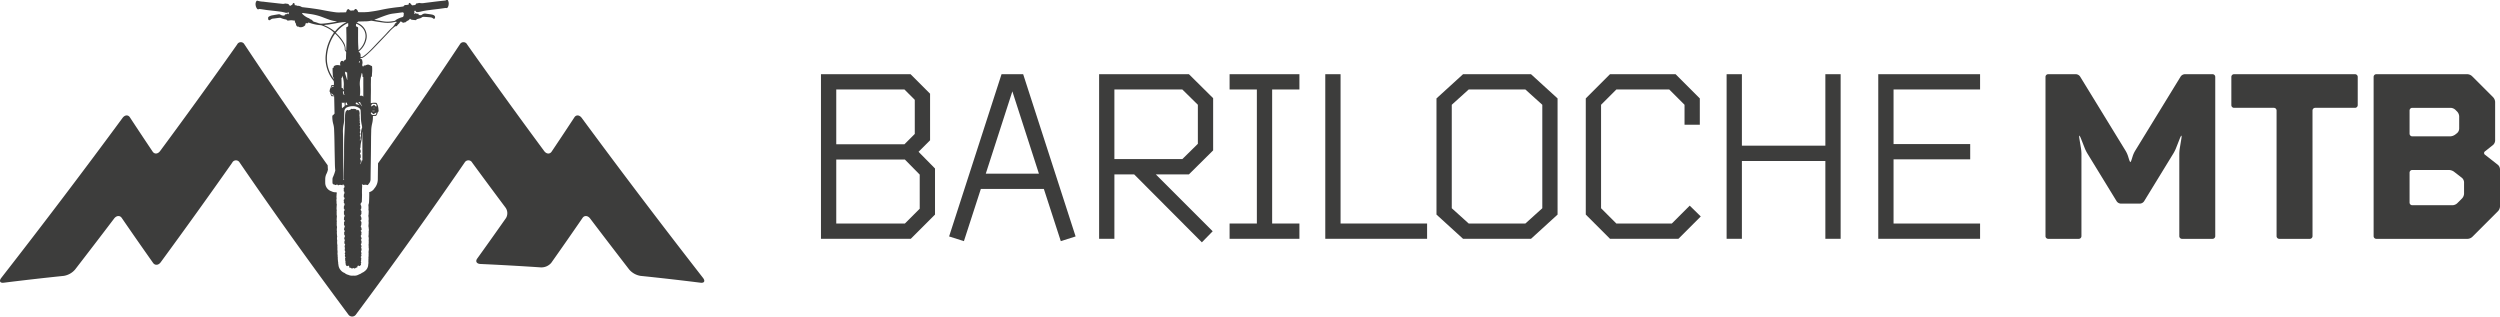
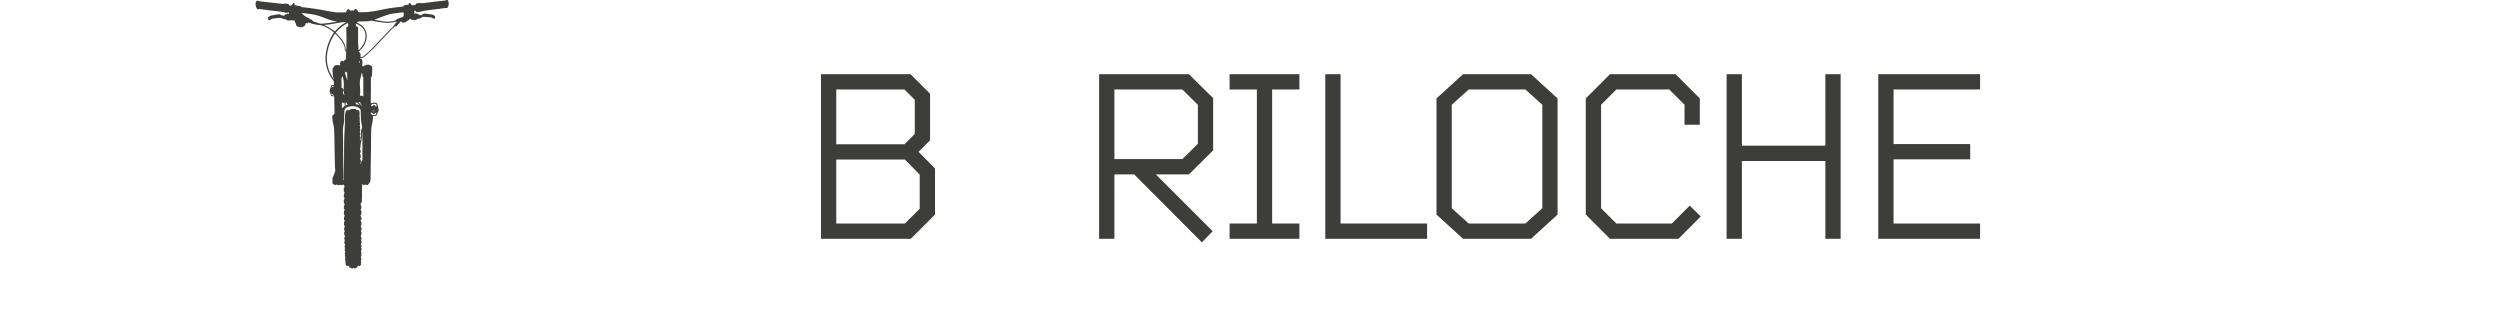
<svg xmlns="http://www.w3.org/2000/svg" viewBox="0 0 321.115 40.657">
  <defs>
    <style>.cls-1{fill:#3d3d3c;}</style>
  </defs>
  <g id="Layer_2" data-name="Layer 2">
    <g id="Layer_1-2" data-name="Layer 1">
-       <path class="cls-1" d="M273.038,19.392a3.412,3.412,0,0,1,.286.626l.149.471c.057.182.131.331.164.331s.107-.149.164-.331l.149-.471a3.41,3.41,0,0,1,.286-.626l5.863-9.565a.69.69,0,0,1,.528-.296h3.566a.348.348,0,0,1,.347.347V30.332a.348.348,0,0,1-.347.347h-3.923a.348.348,0,0,1-.347-.347V19.767a5.141,5.141,0,0,1,.056-.689l.215-1.311c.031-.188.029-.342-.003-.342s-.117.145-.187.323l-.52,1.32a4.804,4.804,0,0,1-.308.618l-3.778,6.17a.689.689,0,0,1-.528.296h-2.464a.689.689,0,0,1-.528-.296l-3.778-6.17a4.801,4.801,0,0,1-.308-.618l-.52-1.32c-.07-.177-.154-.323-.187-.323s-.034.154-.003.342l.215,1.311a5.141,5.141,0,0,1,.056.689V30.332a.348.348,0,0,1-.347.347h-3.923a.348.348,0,0,1-.347-.347V9.878a.348.348,0,0,1,.347-.347h3.566a.69.69,0,0,1,.528.296Z" />
-       <path class="cls-1" d="M297.034,30.332a.348.348,0,0,1-.347.347h-3.923a.348.348,0,0,1-.347-.347V14.197a.348.348,0,0,0-.347-.347h-5.115a.348.348,0,0,1-.347-.347V9.878a.348.348,0,0,1,.347-.347h15.539a.348.348,0,0,1,.347.347v3.625a.348.348,0,0,1-.347.347h-5.115a.348.348,0,0,0-.347.347Z" />
-       <path class="cls-1" d="M320.842,21.172a.808.808,0,0,1,.273.561v4.787a.965.965,0,0,1-.245.592l-3.322,3.322a.965.965,0,0,1-.592.245h-11.727a.348.348,0,0,1-.347-.347V9.878a.348.348,0,0,1,.347-.347h11.697a.965.965,0,0,1,.592.245l2.727,2.727a.965.965,0,0,1,.245.592v4.966a.814.814,0,0,1-.272.562l-1.035.82a.261.261,0,0,0,.001.429ZM309.499,17.167a.348.348,0,0,0,.347.347h4.876a1.182,1.182,0,0,0,.62-.213l.257-.2a.803.803,0,0,0,.274-.56V14.942a.965.965,0,0,0-.245-.592l-.254-.254a.964.964,0,0,0-.592-.245h-4.936a.348.348,0,0,0-.347.347Zm5.695,4.878a1.187,1.187,0,0,0-.621-.212h-4.727a.348.348,0,0,0-.347.347v3.834a.348.348,0,0,0,.347.347h5.174a.965.965,0,0,0,.592-.245l.641-.641a.965.965,0,0,0,.245-.592v-1.481a.8.8,0,0,0-.274-.559Z" />
-       <path class="cls-1" d="M90.293,35.686Q82.162,25.242,74.722,15.147c-.29-.393-.712-.429-.941-.08q-1.441,2.198-2.926,4.408c-.236.351-.666.32-.954-.069Q64.784,12.487,60.003,5.714a.521.521,0,0,0-.92-.039q-5.018,7.57-10.526,15.3c-.011.671-.021,1.342-.028,2.013a1.797,1.797,0,0,1-.444,1.215,1.048,1.048,0,0,1-.657.472c.002.113.003.226.002.34-.003.3-.012.608-.028.915a1.178,1.178,0,0,1-.087.396,1.334,1.334,0,0,1,.019.221c0,.023.005.17.005.17a1.084,1.084,0,0,1-.016.202,1.161,1.161,0,0,1,.025.442,1.346,1.346,0,0,1-.037.361,1.877,1.877,0,0,1,.041.359l.001.029a1.055,1.055,0,0,1-.022.272,1.256,1.256,0,0,1,.009.418,1.602,1.602,0,0,1-.021.239,1.412,1.412,0,0,1,.041.296.961.961,0,0,1-.009.407,1.175,1.175,0,0,1-.001.287,1.109,1.109,0,0,1-.028.309,1.121,1.121,0,0,1,.028.513,1.424,1.424,0,0,1,.008.309.986.986,0,0,1-.022.286,1.233,1.233,0,0,1,.013.328,1.001,1.001,0,0,1,.005.435.923.923,0,0,1-.019.159c.003.025.006.051.007.077a1.127,1.127,0,0,1-.001.275,1.167,1.167,0,0,1-.018.328c.004.037.006.075.006.115a1.332,1.332,0,0,1-.011.209.945.945,0,0,1-.003.22,1.099,1.099,0,0,1-.018.368,1.064,1.064,0,0,1-.415.843l-.028.022a1.08,1.08,0,0,1-.364.219,1.023,1.023,0,0,1-.371.198,1.147,1.147,0,0,1-.59.171,1.051,1.051,0,0,1-.156-.012,1.135,1.135,0,0,1-.636-.098,1.029,1.029,0,0,1-.472-.241,1.124,1.124,0,0,1-.497-.35,1.184,1.184,0,0,1-.298-.708,1.125,1.125,0,0,1-.031-.298l-.001-.011a1.289,1.289,0,0,1-.034-.292,1.009,1.009,0,0,1-.012-.301,1.231,1.231,0,0,1-.019-.326,1.023,1.023,0,0,1-.006-.413,1.009,1.009,0,0,1-.016-.194.972.972,0,0,1-.006-.31,1.387,1.387,0,0,1-.012-.214,1.302,1.302,0,0,1,.01-.147,1.287,1.287,0,0,1-.039-.304,1.978,1.978,0,0,1,.012-.295,1.218,1.218,0,0,1-.002-.529,1.098,1.098,0,0,1-.033-.271,1.212,1.212,0,0,1,.001-.368,1.034,1.034,0,0,1-.019-.3l.003-.037a2.239,2.239,0,0,1,.027-.238,1.028,1.028,0,0,1-.037-.416,1.178,1.178,0,0,1,.011-.327,1.088,1.088,0,0,1-.015-.365c.004-.037.006-.075.007-.113a1.219,1.219,0,0,1,.018-.174,1.09,1.09,0,0,1-.03-.406,1.223,1.223,0,0,1,.009-.349,1.069,1.069,0,0,1-.026-.311l.013-.241a1.158,1.158,0,0,1,.021-.161,1.04,1.04,0,0,1-.033-.384,1.005,1.005,0,0,1,.01-.435,1.013,1.013,0,0,1-.013-.347l.001-.018a1.614,1.614,0,0,1,.028-.298.989.989,0,0,1-.026-.109c-.016-.004-.032-.008-.048-.012a1.062,1.062,0,0,1-.11.006,1.022,1.022,0,0,1-.48-.118,1.15,1.15,0,0,1-.818-1.09c-.004-.163-.003-.325-0-.488a1.559,1.559,0,0,1,.188-.732,2.06,2.06,0,0,0,.132-.377l.027-.091c-.017-.192-.026-.38-.032-.565Q36.488,13.37,31.38,5.674A.521.521,0,0,0,30.46,5.714q-4.78,6.775-9.898,13.691c-.288.389-.718.42-.954.069q-1.485-2.21-2.926-4.408c-.229-.349-.651-.313-.941.08Q8.303,25.249.17,35.686c-.317.407-.178.689.309.628q3.856-.481,7.719-.88a2.423,2.423,0,0,0,1.447-.815q2.543-3.291,5.014-6.547c.299-.394.737-.432.976-.084q1.975,2.878,4.026,5.779c.248.351.689.315.978-.078q4.733-6.455,9.186-12.789a.536.536,0,0,1,.941-.047q6.593,9.631,13.963,19.526a.593.593,0,0,0,1.005,0q7.368-9.903,13.963-19.526a.551.551,0,0,1,.956.038q2.106,2.87,4.272,5.765a1.231,1.231,0,0,1,.072,1.346q-1.823,2.598-3.705,5.215c-.257.358-.068.668.421.69q3.875.177,7.748.437a1.669,1.669,0,0,0,1.341-.577q2.051-2.901,4.026-5.779c.239-.348.677-.311.976.084q2.471,3.256,5.014,6.547a2.422,2.422,0,0,0,1.447.815q3.863.398,7.719.88C90.472,36.375,90.61,36.093,90.293,35.686Z" />
      <path class="cls-1" d="M53.174,1.792a.077.077,0,0,0,.101-.026.145.145,0,0,1,.213-.024.181.181,0,0,0,.148.02c.099-.019.133.008.136.109.001.048.014.062.059.064.064.003.127.013.191.018a.165.165,0,0,0,.104-.022.759.759,0,0,0,.092-.055.596.596,0,0,1,.508-.118c.256.042.516.06.77.117a.624.624,0,0,1,.32.152.275.275,0,0,1,.006.357.093.093,0,0,1-.138.017c-.025-.02-.052-.037-.078-.056a.618.618,0,0,0-.31-.115q-.424-.049-.849-.065a.369.369,0,0,0-.287.086.766.766,0,0,1-.307.127c-.076.023-.154.043-.23.065a.195.195,0,0,0-.151.102c-.018.041-.062.047-.104.042-.159-.016-.318-.032-.477-.05a.297.297,0,0,1-.156-.083c-.063-.054-.1-.048-.137.023a.305.305,0,0,1-.146.136,1.522,1.522,0,0,0-.374.247.115.115,0,0,1-.078.023c-.056.004-.118-.025-.163.04-.012.017-.045.004-.068-.006a.88.88,0,0,1-.195-.117.112.112,0,0,0-.187.033.995.995,0,0,1-.249.3.723.723,0,0,0-.125.16.165.165,0,0,1-.165.076.141.141,0,0,0-.118.037,4.944,4.944,0,0,0-.757.714c-.622.651-1.238,1.308-1.865,1.954A13.552,13.552,0,0,1,46.974,7.15a1.927,1.927,0,0,1-.355.243.513.513,0,0,1-.287.07.039.039,0,0,0-.042.016.042.042,0,0,0,.014.053.217.217,0,0,0,.069.046.184.184,0,0,1,.154.201c-0.0.008-.004.018-.001.024a.72.72,0,0,1,.008.446.622.622,0,0,0-.004.108c.005.099.028.185.153.185.044-.132.053-.151.189-.127.084.015.11-.076.181-.061a.438.438,0,0,1,.445.011c.077.032.149.076.228.105a.098.098,0,0,1,.069.097,5.363,5.363,0,0,1-.012.874c-.004.096-.013.192-.013.288,0,.066-.013.12-.079.146-.041.016-.047.045-.046.085.011.356-.012.712-.007,1.068.005.328.006.656-.001.984-.009.416-.01.832-.01,1.249a1.633,1.633,0,0,1,.7-.048c.038.001.057.03.079.071a1.796,1.796,0,0,1,.207.789.683.683,0,0,0,.013.107.165.165,0,0,1-.052.183.332.332,0,0,0-.084.17,1.441,1.441,0,0,1-.138.279.147.147,0,0,1-.147.081c-.08-.005-.16.003-.24.003-.05 0-.065.019-.066.072a3.516,3.516,0,0,1-.056.704c-.015.066-.025.134-.043.199a4.295,4.295,0,0,0-.12.986c-.009.328-.018.656-.02.984q-.007,1.38-.029,2.761-.02,1.188-.033,2.377a.874.874,0,0,1-.235.634.352.352,0,0,0-.049.067c-.052.089-.094.11-.191.076a.589.589,0,0,0-.363-.005c-.045.012-.087.02-.117-.026-.013-.019-.033-.02-.052-.024-.096-.019-.122.006-.091.098a.203.203,0,0,1,.021.091,10.359,10.359,0,0,0-.02,1.115q-.004.438-.027.876a.176.176,0,0,1-.071.152.276.276,0,0,0-.05.337.288.288,0,0,1,.052.179c0.0.06.004.12.005.18a.1.1,0,0,1-.026.075.173.173,0,0,0-.012.244.231.231,0,0,1,.048.223.095.095,0,0,0-.007.035.338.338,0,0,1-.079.317c-.04.04-.019.119.015.17a.654.654,0,0,1,.077.357.08.08,0,0,1-.034.081c-.109.081-.111.086-.03.196a.304.304,0,0,1,.058.255c-.018.104.014.211-.06.312a.169.169,0,0,0,.022.197c.074.089.04.208.067.312.01.04-.03.05-.054.069-.074.057-.083.067-.03.133a.263.263,0,0,1,.048.278.038.038,0,0,0-.003.024.252.252,0,0,1-.066.26c-.023.029-.013.059.005.089a.949.949,0,0,1,.083.236.149.149,0,0,1-.045.173c-.046.036-.046.071-.008.108.107.103.032.235.056.351.006.03-.03.055-.051.078a.111.111,0,0,0-.013.139.359.359,0,0,1,.014.363c-.023.037.007.06.022.086.031.056.071.109.021.176-.015.019-.007.046-.003.07.002.016.008.039 0.0.047-.112.106-.006.216-.006.323,0,.049.027.101-.027.14-.015.011-.007.028-.001.043a.248.248,0,0,1-.033.287.069.069,0,0,0,.006.106c.047.028.038.064.039.102.004.094-.038.186-.007.281.003.008-.007.024-.016.031-.046.038-.035.073-.011.124a.193.193,0,0,1-.009.21.061.061,0,0,0-.004.076.124.124,0,0,1-.044.168c-.028.022-.057.044-.084.068a.11.11,0,0,1-.152.005c-.026-.018-.044-.066-.089-.029-.037.03-.077.056-.078.113-.003.12-.003.123-.12.136a.189.189,0,0,0-.093.046c-.088.064-.178.114-.279.019-.026-.025-.049-.01-.073.011a.195.195,0,0,1-.266-.025.059.059,0,0,0-.07-.022.119.119,0,0,1-.156-.121c-.001-.012.002-.024 0-.036a.107.107,0,0,0-.17-.091c-.108.055-.125.052-.203-.038a.243.243,0,0,1-.075-.194c.007-.063-.038-.12-.03-.191a.825.825,0,0,1,.002-.125c.004-.015.015-.037.009-.044-.077-.093-.026-.209-.059-.31-.018-.057.018-.108.038-.16.008-.021.03-.04.005-.063-.1-.094-.07-.205-.04-.315.007-.024.02-.046-.003-.065-.075-.063-.037-.138-.007-.196a.156.156,0,0,0-.013-.204.081.081,0,0,1-.018-.078.217.217,0,0,0-.009-.118c-.002-.008-.001-.016-.004-.024-.028-.073.076-.133.036-.187a.262.262,0,0,1-.044-.178.488.488,0,0,1,.051-.196.077.077,0,0,0-.017-.106.21.21,0,0,1-.064-.172.567.567,0,0,1,.044-.29c.023-.042.01-.079-.023-.127a.293.293,0,0,1-.014-.263c.014-.041.036-.08.049-.122a.148.148,0,0,0-.032-.166.154.154,0,0,1-.044-.143.111.111,0,0,0,.002-.048.316.316,0,0,1,.055-.303c.04-.055.025-.087-.042-.134a.078.078,0,0,1-.038-.08.823.823,0,0,1,.063-.327.186.186,0,0,0-.036-.239.1.1,0,0,1-.033-.116.298.298,0,0,0,.002-.142.223.223,0,0,1,.042-.202.192.192,0,0,0,.034-.136c-.001-.037.001-.072-.046-.086-.05-.015-.048-.054-.042-.097.008-.063.011-.127.014-.191a.197.197,0,0,1,.032-.113.398.398,0,0,0,.041-.196.076.076,0,0,0-.036-.072.141.141,0,0,1-.047-.171.199.199,0,0,0,.004-.095.25.25,0,0,1,.044-.257c.033-.035.012-.093.014-.14.003-.05.004-.096-.058-.114-.026-.008-.026-.036-.025-.061.005-.08.009-.16.013-.24a.146.146,0,0,1,.037-.099.195.195,0,0,0,.042-.179c-.005-.059-.004-.118-.065-.155a.081.081,0,0,1-.028-.087.464.464,0,0,0-.011-.247.092.092,0,0,1,.035-.105.204.204,0,0,0-.006-.315.076.076,0,0,1-.026-.075c.021-.128-.017-.267.077-.38.004-.104.053-.218-.058-.298-.035-.026-.023-.056-.02-.086a.519.519,0,0,0-.005-.237.123.123,0,0,1,.049-.128c.082-.079.049-.176.044-.268-.001-.017-.016-.026-.033-.031a.086.086,0,0,1-.067-.075.055.055,0,0,0-.069-.049c-.037.004-.072.008-.072.059 0.0.055-.043.045-.067.032a.529.529,0,0,0-.291-.041.199.199,0,0,0-.123.03.104.104,0,0,1-.157-.044c-.018-.035-.038-.033-.066-.03a.387.387,0,0,0-.092.027c-.075.026-.154.078-.221-.018-.008-.011-.038-.005-.057-.008a.233.233,0,0,1-.218-.24c-.004-.148-.003-.296 0-.444a.643.643,0,0,1,.072-.301,4.569,4.569,0,0,0,.282-.8.084.084,0,0,0,.005-.035c-.054-.47-.05-.942-.062-1.414Q42.979,19.39,42.962,18.31q-.012-.87-.051-1.74a2.965,2.965,0,0,0-.117-.684,3.539,3.539,0,0,1-.109-.962c-0-.077.062-.118.114-.158.033-.026.083-.031.08-.088l.005-.01c.126-.054.084-.165.082-.257-.012-.648-.028-1.296-.042-1.944-.002-.087.007-.101-.1-.1a.827.827,0,0,0-.131-.008c-.102.018-.143-.038-.174-.12a1.142,1.142,0,0,1-.106-.341.112.112,0,0,0-.03-.076.132.132,0,0,1-.043-.141.954.954,0,0,1,.091-.342.88.88,0,0,0,.078-.247c.033-.132.072-.167.202-.167.012,0,.024 0.0.036 0.0.148 0.0.148 0.0.144-.144a1.481,1.481,0,0,0-.016-.334.973.973,0,0,0-.188-.274,4.714,4.714,0,0,1-.832-2.058,4.276,4.276,0,0,1-.013-1.102,5.651,5.651,0,0,1,.359-1.511,7.817,7.817,0,0,1,.375-.816c.077-.141.166-.273.256-.405.066-.097.063-.097-.022-.175a3.682,3.682,0,0,0-.865-.576c-.172-.086-.345-.165-.525-.233a.987.987,0,0,0-.302-.069A5.231,5.231,0,0,1,39.797,2.948c-.042-.013-.083-.029-.125-.039-.045-.011-.088-.027-.114.04-.023.057-.086.046-.127.03-.086-.033-.134.023-.19.064a.069.069,0,0,0-.018.087.113.113,0,0,1-.034.119.77.77,0,0,1-.752.229.203.203,0,0,1-.084-.044.074.074,0,0,0-.093-.024.099.099,0,0,1-.124-.046.421.421,0,0,1-.12-.288c.004-.028-.014-.044-.026-.064a.559.559,0,0,1-.119-.32c.001-.045-.025-.055-.061-.052a1.034,1.034,0,0,1-.296-.038,1.577,1.577,0,0,0-.369.028c-.044.001-.087.009-.131.013a.178.178,0,0,1-.169-.071.192.192,0,0,0-.132-.072,2.318,2.318,0,0,1-.596-.173.436.436,0,0,0-.256-.038c-.198.026-.396.052-.594.081-.079.011-.158.009-.238.025a.647.647,0,0,0-.298.145.162.162,0,0,1-.286-.114c-.02-.183.001-.236.143-.322a1.367,1.367,0,0,1,.465-.148c.239-.046.48-.082.721-.122a.392.392,0,0,1,.284.074.683.683,0,0,0,.426.088.09.09,0,0,0,.099-.081c.019-.086.024-.085.109-.069a.098.098,0,0,0,.089-.014c.151-.113.188-.111.363.025a.366.366,0,0,1-.034-.304.584.584,0,0,1-.529.054c-.183-.042-.365-.085-.55-.11-.511-.068-1.023-.125-1.536-.181-.298-.032-.593-.085-.89-.128-.083-.012-.167-.02-.25-.03a.248.248,0,0,0-.128.023.158.158,0,0,1-.209-.063A.909.909,0,0,1,32.834.644a.743.743,0,0,1,.067-.444c.062-.105.103-.138.213-.095a2.947,2.947,0,0,0,.707.11c.472.062.945.11,1.418.163.342.039.683.078,1.026.113a.681.681,0,0,0,.297-.023.293.293,0,0,1,.142-.008c.067.01.134.02.202.027a.28.28,0,0,1,.24.173A.171.171,0,0,0,37.401.692C37.417.674,37.43.651,37.455.647c.08-.011.107-.072.132-.136a.32.32,0,0,1,.015-.033c.04-.078.07-.098.124-.085a.148.148,0,0,1,.123.141c.001.016-.001.032-.001.048.004.09.004.089.092.093a.291.291,0,0,1,.182.046.205.205,0,0,0,.127.023.883.883,0,0,1,.466.133.447.447,0,0,0,.207.055c.357.045.715.08,1.071.131.459.065.918.128,1.373.217.521.102,1.043.201,1.57.273a3.671,3.671,0,0,0,.609.048c.276-.009.552-.009.828-.017a.099.099,0,0,0,.11-.086.626.626,0,0,1,.112-.237c.083-.111.18-.121.269-.019a.294.294,0,0,0,.317.113.685.685,0,0,1,.179-.007.173.173,0,0,0,.168-.092c.072-.122.171-.135.284-.037a.617.617,0,0,1,.176.282.073.073,0,0,0,.084.06,9.653,9.653,0,0,0,1.271-.027c.459-.063.918-.126,1.372-.222.489-.102.978-.202,1.473-.273.344-.049.688-.097,1.035-.13.179-.017.356-.047.535-.072A.142.142,0,0,0,51.865.775a.267.267,0,0,1,.25-.129,2.583,2.583,0,0,0,.316-.041c.053-.005.07-.027.067-.075a.137.137,0,0,1,.032-.111.099.099,0,0,1,.163-.003,1.64,1.64,0,0,0,.203.231c.038.027.065.051.116.038a.926.926,0,0,1,.166-.024c.106-.008.203-.022.246-.146A.147.147,0,0,1,53.561.431a.576.576,0,0,0,.232-.048A.13.13,0,0,1,53.887.382a1.75,1.75,0,0,0,.644-.002C55.098.311,55.665.237,56.232.169c.302-.036.604-.064.906-.097a.286.286,0,0,0,.148-.041c.058-.045.123-.027.185-.03.05-.003.064.042.082.076a.904.904,0,0,1,.072.527.741.741,0,0,1-.103.317.201.201,0,0,1-.253.107.247.247,0,0,0-.113.004c-.165.028-.332.047-.498.071-.49.072-.984.113-1.474.188a8.834,8.834,0,0,0-1.051.176,2.353,2.353,0,0,1-.469.086c-.122.009-.235.001-.283-.14-.02-.06-.062-.031-.1-.026-.041.005-.069.023-.066.068.003.04.01.079.015.119A.21.21,0,0,1,53.174,1.792ZM46.312,7.326a.115.115,0,0,0,.027.014.216.216,0,0,0,.036.001.607.607,0,0,0,.346-.151,7.691,7.691,0,0,0,.916-.81c.272-.271.531-.555.795-.833.396-.418.805-.824,1.197-1.247a8.97,8.97,0,0,1,.824-.838c.084-.07.116-.181.211-.24a.045.045,0,0,0,.014-.031c.011-.13.107-.196.199-.266.039-.029.092-.049.088-.137-.073.065-.135-.017-.209.013a1.179,1.179,0,0,1-.208.053c-.094.019-.188.039-.283.052A3.986,3.986,0,0,1,49.236,2.897c-.476-.058-.949-.138-1.421-.219a.523.523,0,0,0-.203-.007,3.384,3.384,0,0,1-.678.07c-.288.005-.576.014-.864.022-.03.001-.08-.014-.086.02-.014.076-.067.077-.121.088a.033.033,0,0,0-.029.043l.008.007c.018.007.037.013.056.02a1.887,1.887,0,0,1,.832.606,1.819,1.819,0,0,1,.278,1.694,2.658,2.658,0,0,1-.762,1.227c-.049.047-.1.092-.148.14-.044.044-.043.062.013.086a.178.178,0,0,1,.096.066.546.546,0,0,1,.111.344A1.466,1.466,0,0,1,46.312,7.326ZM44.16,7.945a.529.529,0,0,1,.001-.079c.01-.057.006-.114.098-.118.073-.003.092-.113.173-.127.003-.001.003-.022.004-.034q.014-.432.027-.864a.1.1,0,0,0-.033-.097.403.403,0,0,1-.15-.372,1.037,1.037,0,0,0-.093-.43,3.127,3.127,0,0,0-.473-.775,5.712,5.712,0,0,0-.661-.724.088.088,0,0,0-.024.013.506.506,0,0,0-.036.047,5.609,5.609,0,0,0-.696,1.362,5.689,5.689,0,0,0-.302,1.487,4.269,4.269,0,0,0,.073,1.11,4.349,4.349,0,0,0,.482,1.297,3.382,3.382,0,0,0,.32.495c.004-.061.018-.103-.017-.138a.335.335,0,0,1-.096-.193c-.013-.236-.027-.471-.037-.707-.004-.104-.001-.208.001-.312.001-.031.004-.06.047-.071.095-.025.094-.029.099-.125.002-.03-.013-.067.023-.087a.754.754,0,0,1,.336-.138,1.099,1.099,0,0,1,.423.034.058.058,0,0,0,.068-.005.176.176,0,0,0-.015-.091.376.376,0,0,1,.013-.282c.043-.103.088-.22.24-.196a.05.05,0,0,0,.024-.004c.056-.02.091.009.123.049C44.118,7.892,44.115,7.925,44.16,7.945Zm-.863-5.196a4.529,4.529,0,0,1-.967-.208c-.304-.107-.606-.222-.908-.338a7.149,7.149,0,0,0-1.608-.408c-.265-.036-.53-.077-.795-.108-.071-.008-.148-.042-.22.004a.35.35,0,0,0,.097.153,2.375,2.375,0,0,0,.724.48c.028.013.068.001.089.029a.689.689,0,0,0,.315.184.145.145,0,0,1,.082.064.429.429,0,0,0,.292.21c.124.031.244.072.366.111a1.352,1.352,0,0,0,.4.115,3.54,3.54,0,0,0,.444-.015c.444-.052.889-.101,1.329-.188A1.815,1.815,0,0,0,43.297,2.749Zm4.78-.213c.261.061.503.09.742.135a5.968,5.968,0,0,0,.614.097,3.73,3.73,0,0,0,.945-.034c.164-.028.352-.015.473-.171a2.886,2.886,0,0,1,.863-.371c.028-.007.055-.007.067-.04.029-.081.091-.153.065-.248a.066.066,0,0,1,.009-.057c.057-.076-.001-.131-.028-.196-.041-.098-.116-.06-.182-.059l-.012.002q-.517.069-1.033.138a4.201,4.201,0,0,0-.578.101C49.364,2.017,48.739,2.291,48.076,2.536ZM44.21,23.117c-.064-.081-.065-.081-.064-.202.006-.972.049-1.943.048-2.916-.001-.764-.002-1.528.025-2.292.019-.516.049-1.031.068-1.546.015-.412.022-.824.031-1.236a2.213,2.213,0,0,1,.046-.441.452.452,0,0,1,.236-.342c.036-.017.072-.038.102.013a.053.053,0,0,0,.075.015.241.241,0,0,1,.19-.048c.029.007.05-.03.056-.054.02-.076.079-.077.139-.088.05-.009.099.032.138.017a.662.662,0,0,1,.363.018c.056.009.114.018.127.102.008.053.077.071.099.034.048-.079.082-.046.141-.01a.281.281,0,0,1,.119.168,1.268,1.268,0,0,1,.032.152.55.55,0,0,1,.007.196.894.894,0,0,0-.004.284.298.298,0,0,1,.008.175c-.025.06.039.099.022.167a.686.686,0,0,0,.006.312.224.224,0,0,1-.012.094.18.18,0,0,0,.005.102.308.308,0,0,1-.003.296.056.056,0,0,0,.007.084.185.185,0,0,1,.039.19c-.015.088-.085.177.019.254-.028.101.034.215-.046.309a.068.068,0,0,0-.002.095.316.316,0,0,1,.021.347c-.036.063-.057.116.014.165a.056.056,0,0,1,.024.052.605.605,0,0,1-.026.27.557.557,0,0,0-.041.137.039.039,0,0,0,.03.045c.024.006.038-.009.044-.03.007-.023.01-.047.015-.07a4.724,4.724,0,0,0,.063-.848,1.963,1.963,0,0,1,.127-.667.196.196,0,0,0,.016-.116c-.02-.098-.032-.197-.055-.294a4.712,4.712,0,0,1-.105-.988c-.004-.26-.018-.52-.03-.779a.434.434,0,0,0-.176-.353,1.412,1.412,0,0,0-.692-.247,1.897,1.897,0,0,0-.812.119.575.575,0,0,0-.411.534c-.017.26-.025.52-.02.78a3.927,3.927,0,0,1-.066.859,4.368,4.368,0,0,0-.098,1.048c.008.2.012.4.014.6.006.664.009,1.328.014,1.992.003.408.011.816.014,1.224.005.744.007,1.488.011,2.232C44.105,23.13,44.107,23.13,44.21,23.117ZM46.048,6.447a.146.146,0,0,0,.035-.013,2.59,2.59,0,0,0,.857-1.588,1.643,1.643,0,0,0-.076-.743,1.458,1.458,0,0,0-.35-.565,1.937,1.937,0,0,0-.689-.466c-.087-.033-.091-.029-.095.066a.133.133,0,0,0,0.0.036c.016.065-.044.141.005.192a.514.514,0,0,0,.175.098.128.128,0,0,1,.088.137c-.005.259-.005.518-.005.777-.001.531-.007,1.063.029,1.594C46.033,6.127,46.039,6.282,46.048,6.447Zm-1.593.041A.063.063,0,0,0,44.477,6.426c.015-.691.037-1.383.015-2.074-.008-.25-.007-.501-.015-.751a.121.121,0,0,1,.088-.136.473.473,0,0,0,.085-.04.14.14,0,0,0,.079-.153,1.038,1.038,0,0,1,.003-.203c.007-.084-.022-.111-.1-.08a1.373,1.373,0,0,0-.15.073,4.421,4.421,0,0,0-.968.72,5.051,5.051,0,0,0-.384.426c.086.086.166.164.245.243a4.608,4.608,0,0,1,.736.942,1.613,1.613,0,0,1,.276.949A.147.147,0,0,0,44.456,6.488ZM41.622,3.225c.027.014.043.024.061.032a5.136,5.136,0,0,1,1.208.699c.129.103.132.1.237-.026a4.068,4.068,0,0,1,1.225-1.004c.039-.021.088-.03.115-.063-.004-.027-.019-.024-.029-.024-.168.007-.336.006-.502.024-.445.047-.88.154-1.322.221-.205.031-.408.074-.615.094A1.661,1.661,0,0,0,41.622,3.225ZM46.488,9.37c-.026.009-.029.029-.034.049-.047.198-.09.397-.142.594a2.791,2.791,0,0,0-.078,1.081,6.462,6.462,0,0,1,.026.851,1.343,1.343,0,0,1-.03.274c-.014.065-.006.079.053.081a.696.696,0,0,0,.096-.004.256.256,0,0,1,.262.105l.023-.001c.001-.015.003-.031.003-.046q-.001-1.182-.002-2.364c0-.016-0-.032-0-.048 0-.026-.005-.05-.036-.051-.064-.002-.064-.046-.064-.092-0-.048-.003-.096-.007-.144A.619.619,0,0,0,46.488,9.37Zm-.194,11.74c.016-.039.031-.078.043-.117a.859.859,0,0,0,.097-.327.045.045,0,0,1,.05-.054c.077.007.069-.044.068-.093q-.004-1.769-.008-3.538c-0-.028-.004-.056-.005-.085a1.72,1.72,0,0,0-.037.285c-.008.152-.009.304-.018.455a5.048,5.048,0,0,1-.121.708,2.82,2.82,0,0,0-.054.485.477.477,0,0,1-.031.183c-.03.07-.086.155.022.218a.042.042,0,0,1,.014.032c.002.129.052.26-.039.382a.136.136,0,0,0,.001.177c.064.049.052.098.052.156a.423.423,0,0,0,.008.143.128.128,0,0,1-.033.149.173.173,0,0,0,.006.244.099.099,0,0,1,.024.063c.007.064.014.127.018.191a.173.173,0,0,1-.025.125A.242.242,0,0,0,46.294,21.11ZM43.99,9.727c-.027.051-.011.09-.023.122-.016.044-.002.107-.049.128a.089.089,0,0,0-.057.101q.01.575.017,1.151c.001.049.013.075.066.075a.094.094,0,0,1,.102.106c-.002.072.046.098.101.131,0-.059.003-.107-0-.154-.013-.204.014-.407.015-.611A3.999,3.999,0,0,0,43.99,9.727ZM43.901,13.188c.018.236-.008.466.03.716l.314-.257a.072.072,0,0,0,.029-.063,1.128,1.128,0,0,0-.053-.436C44.126,13.253,44.018,13.193,43.901,13.188Zm.713-2.906c-.006-.26-.012-.495-.018-.73-.002-.072-.007-.144-.009-.216-.001-.034-.014-.055-.049-.051a.182.182,0,0,1-.215-.128.671.671,0,0,0,.018.323c.067.209.13.419.197.628A.434.434,0,0,0,44.614,10.282Zm3.343,3.05c-.077.004-.156-.006-.2.066a1.401,1.401,0,0,0-.086.182c-.009.02-.022.045.001.066a.061.061,0,0,0,.077.003c.068-.04.135-.08.2-.126a.131.131,0,0,1,.202.036.3.3,0,0,0,.096.088c.026.016.046.063.09.026a.087.087,0,0,0,.028-.115.457.457,0,0,1-.028-.103.116.116,0,0,0-.123-.106C48.126,13.347,48.038,13.342,47.957,13.332Zm.063,1.427c.02,0,.04-.001.06 0.0.115.004.218-.009.233-.156.001-.014.017-.027.024-.041.012-.024.038-.049.012-.075a.06.06,0,0,0-.079-.001c-.053.044-.119.066-.172.104-.035.025-.054.058-.106.052a.188.188,0,0,1-.121-.062.831.831,0,0,1-.105-.108.055.055,0,0,0-.092-0c-.018.021-.07.026-.043.071.055.091.09.201.222.22A.678.678,0,0,0,48.02,14.759Zm-1.82-1.24c-.103-.104-.206-.208-.31-.311a.154.154,0,0,0-.157-.021c-.055.014-.031.072-.033.113-0.0.008.001.016,0,.024-.004.04.014.054.053.061A4.51,4.51,0,0,1,46.2,13.519Zm-1.509-.086c-.112-.04-.112-.04-.116-.138-.005-.111-.028-.129-.136-.111-.022.004-.04.01-.041.033a1.263,1.263,0,0,0,.005.332A2.098,2.098,0,0,1,44.692,13.433Zm1.412-.352c-.051.047-.046.083-.001.124a3.255,3.255,0,0,1,.351.393c.015.019.021.052.055.049.011-.019-.003-.03-.01-.044-.08-.172-.229-.309-.247-.519C46.192,13.152,46.144,13.133,46.104,13.082ZM44.062,11.689a.528.528,0,0,0,.054.388.127.127,0,0,1,.028.065c.005.074.052.063.108.052a.728.728,0,0,1-.081-.353A.159.159,0,0,0,44.062,11.689Zm-1.493.293c-.026.053.007.091.016.131a.138.138,0,0,0,.139.122.783.783,0,0,1,.139.028c.022.005.048.021.057-.013.008-.033-.007-.057-.043-.051a.148.148,0,0,1-.125-.055C42.691,12.091,42.631,12.038,42.569,11.982Zm-.01-.697c.068-.032.063-.097.107-.117.054-.025.096-.082.17-.056a.05.05,0,0,0,.056-.048c-.001-.032-.032-.029-.055-.028-.043.001-.087.007-.13.007a.093.093,0,0,0-.09.066C42.596,11.159,42.583,11.211,42.559,11.285Zm5.217,2.966a.554.554,0,0,0,.401-.001A.963.963,0,0,0,47.776,14.251ZM46.068,8.04c.128.009.149-.012.15-.125 0-.032.008-.065-.043-.065-.043 0-.055.021-.054.059A.127.127,0,0,1,46.068,8.04Zm2.064,5.842a.113.113,0,0,0-.174.005A.403.403,0,0,0,48.133,13.881Z" />
      <path class="cls-1" d="M120.098,21.642v5.92l-3.11,3.111H105.45V9.531H116.957l2.507,2.507v5.98l-1.48,1.48Zm-12.684-3.11H116.172l1.328-1.329V12.823L116.172,11.494h-8.758Zm8.818,1.963h-8.818v8.215h8.818l1.902-1.903V22.428Z" />
-       <path class="cls-1" d="M123.811,30.974l-1.902-.604,6.735-20.839h2.778l6.736,20.839-1.903.604-2.175-6.705h-8.094Zm9.634-8.668-3.412-10.571-3.413,10.571Z" />
      <path class="cls-1" d="M143.139,30.673h-1.963V9.531h11.537l3.11,3.08v6.705l-3.11,3.081h-4.258l7.309,7.309-1.39,1.42-8.698-8.728h-2.536Zm0-19.178v8.94h8.728l1.994-1.963V13.458l-1.994-1.963Z" />
      <path class="cls-1" d="M157.936,30.673v-1.963h3.503V11.494H157.936v-1.963h8.969v1.963h-3.503V28.71h3.503v1.963Z" />
      <path class="cls-1" d="M170.227,9.531H172.19v19.178h11.114v1.963H170.227Z" />
      <path class="cls-1" d="M196.652,9.531l3.412,3.111V27.562l-3.412,3.111h-8.729l-3.413-3.111V12.642l3.413-3.111Zm-.725,1.963h-7.279L186.474,13.458V26.747l2.175,1.963h7.279l2.175-1.963V13.458Z" />
      <path class="cls-1" d="M217.037,26.414l1.419,1.389-2.869,2.869h-8.789l-3.111-3.111V12.642l3.111-3.111H215.224l3.111,3.111V16.025H216.372V13.458l-1.963-1.963h-6.795L205.65,13.458V26.747l1.963,1.963h7.127Z" />
      <path class="cls-1" d="M234.46,9.531h1.963V30.673h-1.963V20.676H223.74v9.997h-1.963V9.531h1.963v9.181h10.721Z" />
      <path class="cls-1" d="M241.255,9.531h13.078v1.963H243.219v7.007h9.845v1.963h-9.845v8.245h11.114v1.963H241.255Z" />
    </g>
  </g>
</svg>